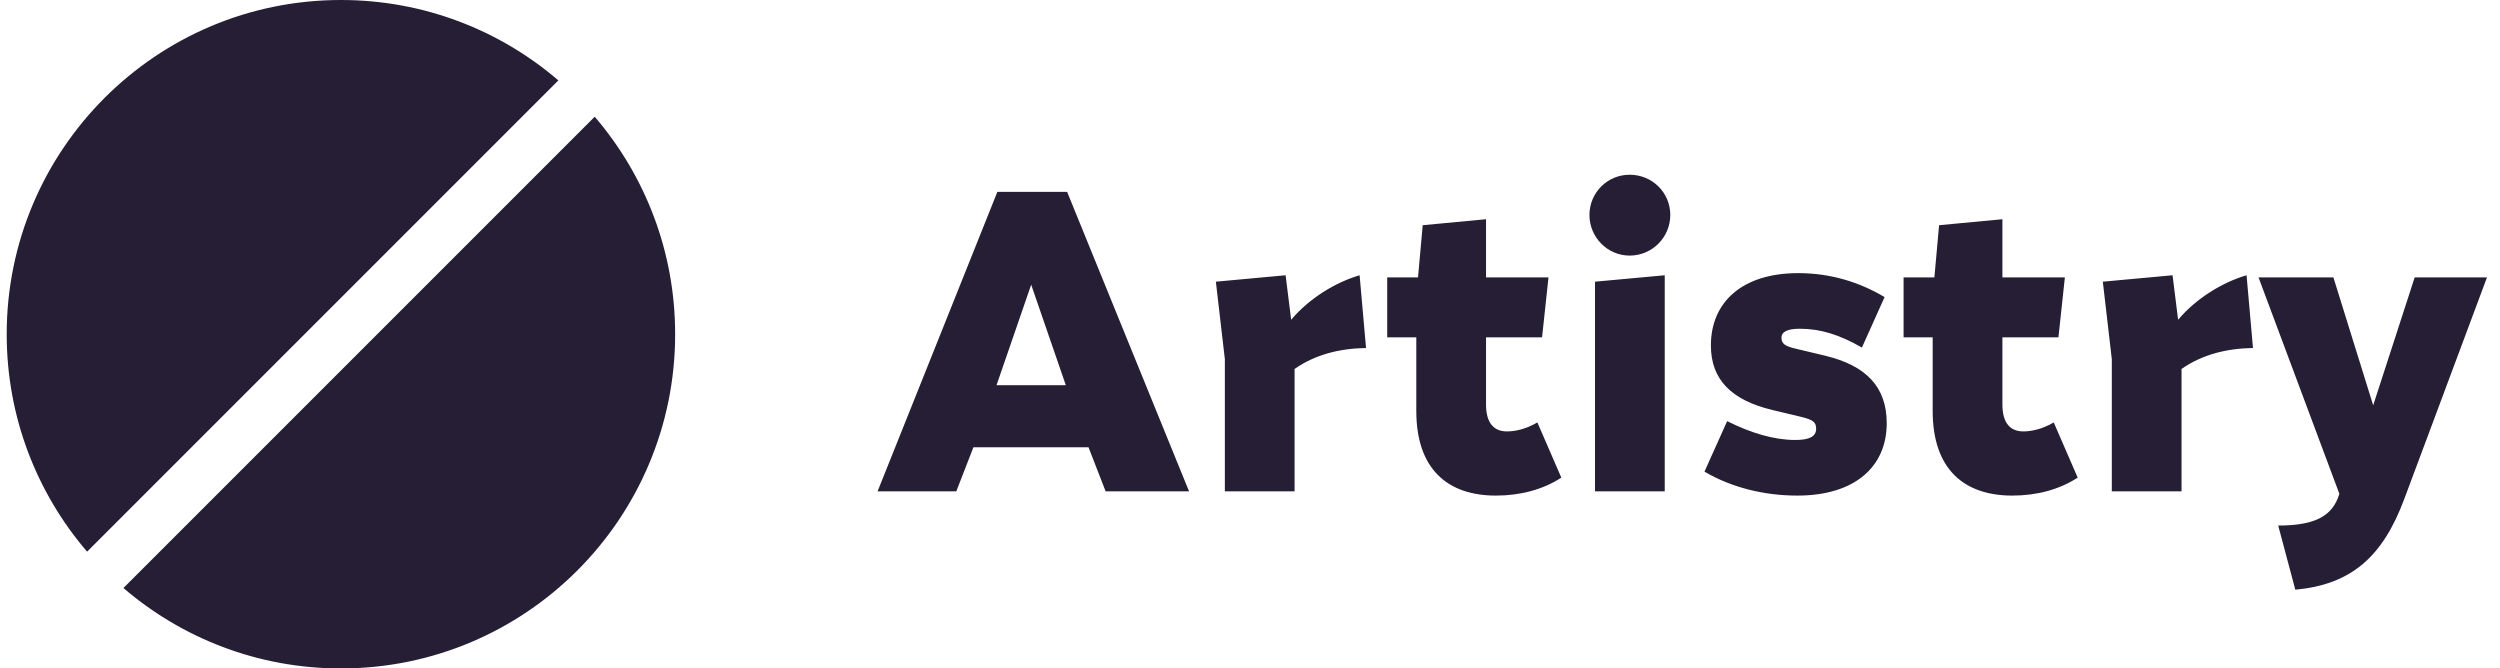
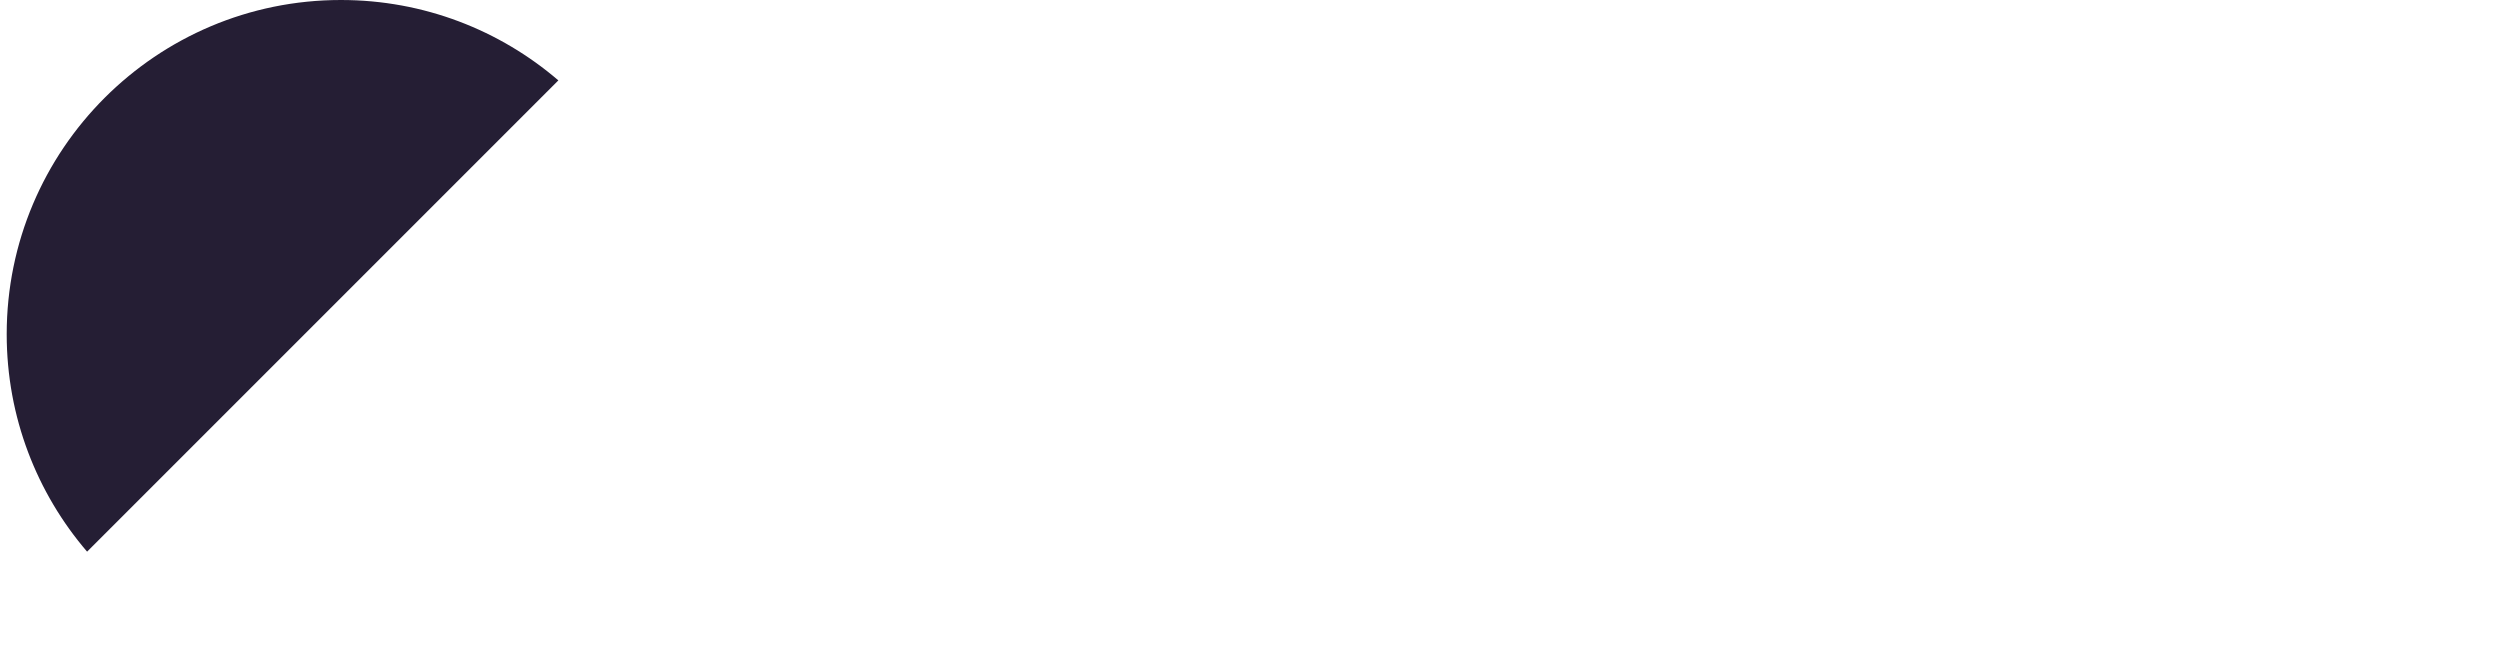
<svg xmlns="http://www.w3.org/2000/svg" width="187" height="50" viewBox="0 0 187 50" fill="none">
-   <path d="M25.501 50C39.308 50 50.501 38.807 50.501 25C50.501 18.788 48.235 13.104 44.485 8.732L9.233 43.984C13.605 47.734 19.289 50 25.501 50Z" fill="#251E34" />
  <path d="M41.765 6.013C37.393 2.264 31.711 0 25.501 0C11.694 0 0.501 11.193 0.501 25C0.501 31.21 2.765 36.892 6.514 41.264L41.765 6.013Z" fill="#251E34" />
  <g clip-path="url(#clip0_24_1563)">
    <path d="M71.532 36.75H65.644L74.604 14.35H79.82L88.94 36.75H82.7L81.42 33.454H72.812L71.532 36.75ZM74.54 28.814H79.724L77.132 21.294L74.54 28.814ZM96.163 20.59L96.579 23.918C97.955 22.286 99.939 21.102 101.699 20.59L102.179 26.03C100.163 26.062 98.339 26.542 96.835 27.598V36.75H91.619V26.862L90.947 21.07L96.163 20.59ZM105.939 30.734V25.23H103.763V20.75H106.067L106.419 16.846L111.155 16.398V20.75H115.827L115.347 25.23H111.155V30.254C111.155 31.63 111.731 32.27 112.723 32.27C113.299 32.27 114.131 32.11 114.995 31.598L116.787 35.726C115.411 36.622 113.715 37.07 111.891 37.07C108.339 37.07 105.939 35.15 105.939 30.734ZM121.898 19.118C120.234 19.118 118.89 17.742 118.89 16.078C118.89 14.414 120.234 13.07 121.898 13.07C123.594 13.07 124.938 14.414 124.938 16.078C124.938 17.742 123.594 19.118 121.898 19.118ZM124.522 20.59V36.75H119.306V21.07L124.522 20.59ZM134.375 26.094L136.519 26.606C139.559 27.342 141.127 28.91 141.127 31.662C141.127 34.894 138.759 37.07 134.439 37.07C131.943 37.07 129.511 36.462 127.495 35.278L129.191 31.502C130.983 32.398 132.711 32.91 134.279 32.91C135.335 32.91 135.847 32.654 135.847 32.078C135.847 31.566 135.623 31.406 134.727 31.182L132.583 30.67C129.511 29.934 127.975 28.398 127.975 25.838C127.975 22.606 130.311 20.43 134.503 20.43C136.935 20.43 139.079 21.102 140.967 22.222L139.271 25.998C137.607 25.038 136.167 24.59 134.631 24.59C133.703 24.59 133.255 24.814 133.255 25.262C133.255 25.71 133.511 25.902 134.375 26.094ZM144.564 30.734V25.23H142.388V20.75H144.692L145.044 16.846L149.78 16.398V20.75H154.452L153.972 25.23H149.78V30.254C149.78 31.63 150.356 32.27 151.348 32.27C151.924 32.27 152.756 32.11 153.62 31.598L155.412 35.726C154.036 36.622 152.34 37.07 150.516 37.07C146.964 37.07 144.564 35.15 144.564 30.734ZM162.507 20.59L162.923 23.918C164.299 22.286 166.283 21.102 168.043 20.59L168.523 26.03C166.507 26.062 164.683 26.542 163.179 27.598V36.75H157.963V26.862L157.291 21.07L162.507 20.59ZM170.41 39.31C172.97 39.31 174.282 38.702 174.858 37.294L174.986 36.942L168.938 20.75H174.538L177.514 30.318L180.618 20.75H186.026L181.834 31.982L179.85 37.294C178.218 41.71 175.818 43.726 171.69 44.11L170.41 39.31Z" fill="#251E34" />
  </g>
  <defs>
    <clipPath id="clip0_24_1563">
-       <rect width="121" height="50" fill="white" transform="translate(65.5)" />
-     </clipPath>
+       </clipPath>
  </defs>
</svg>